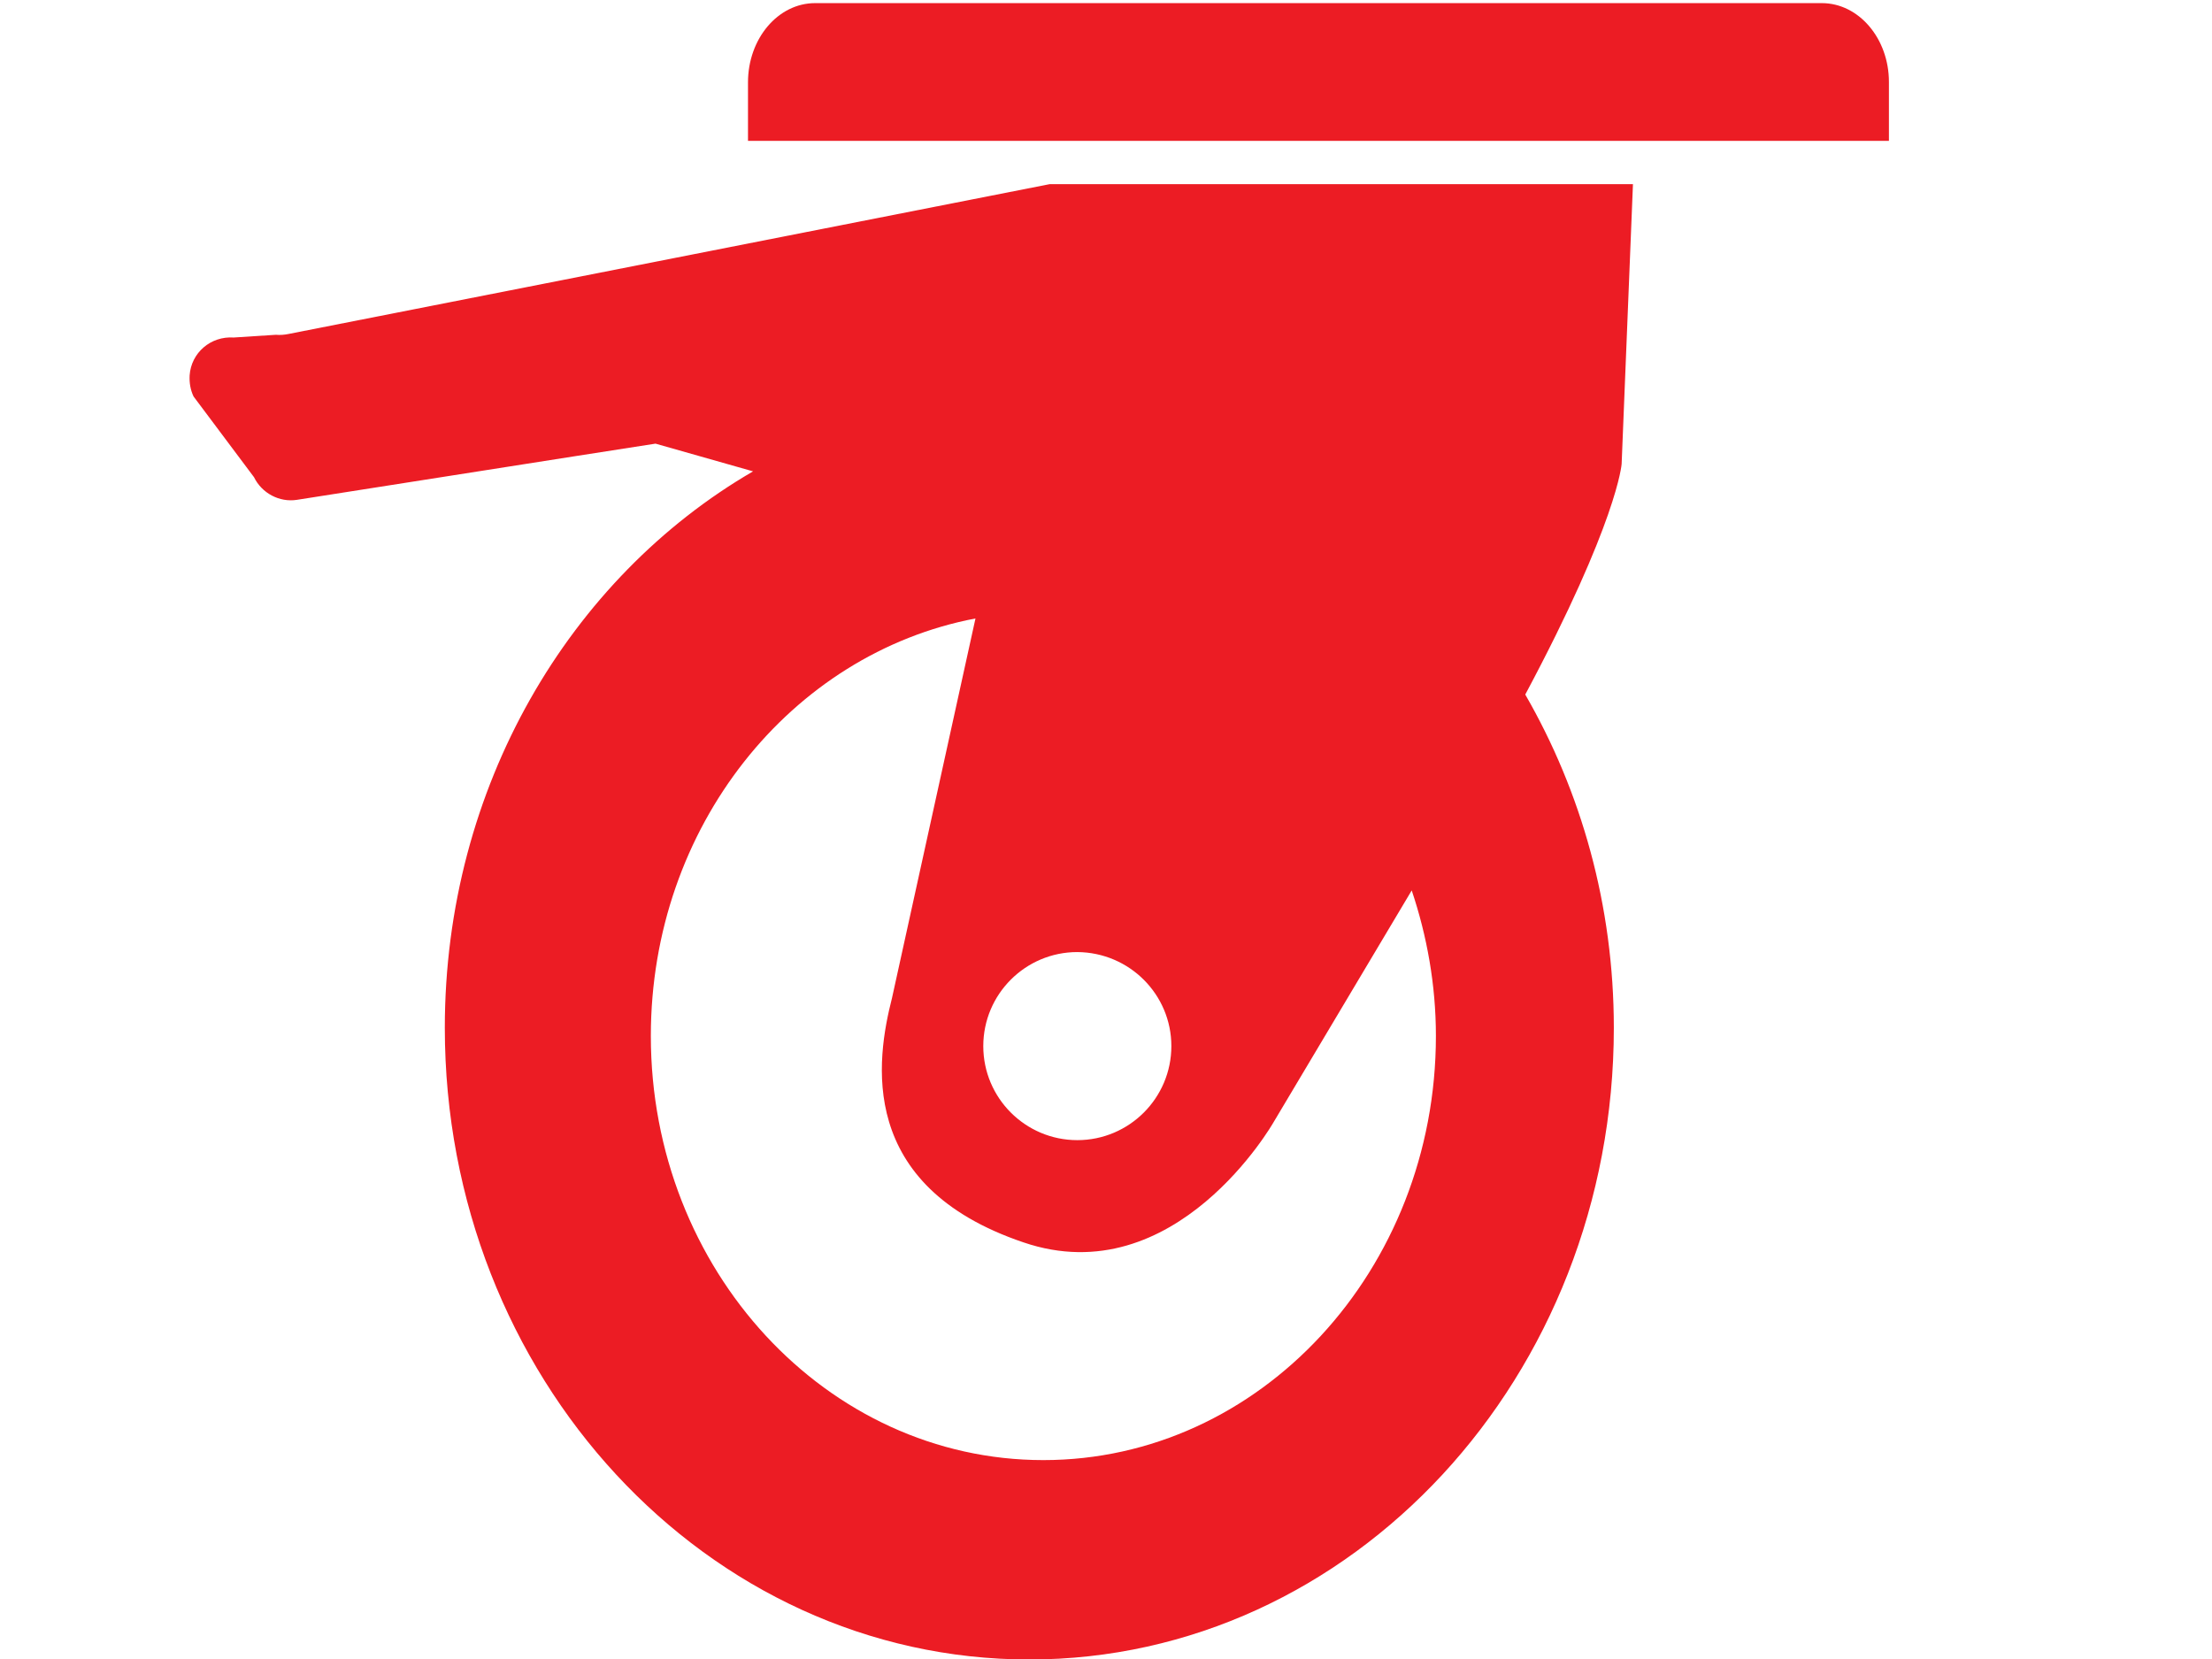
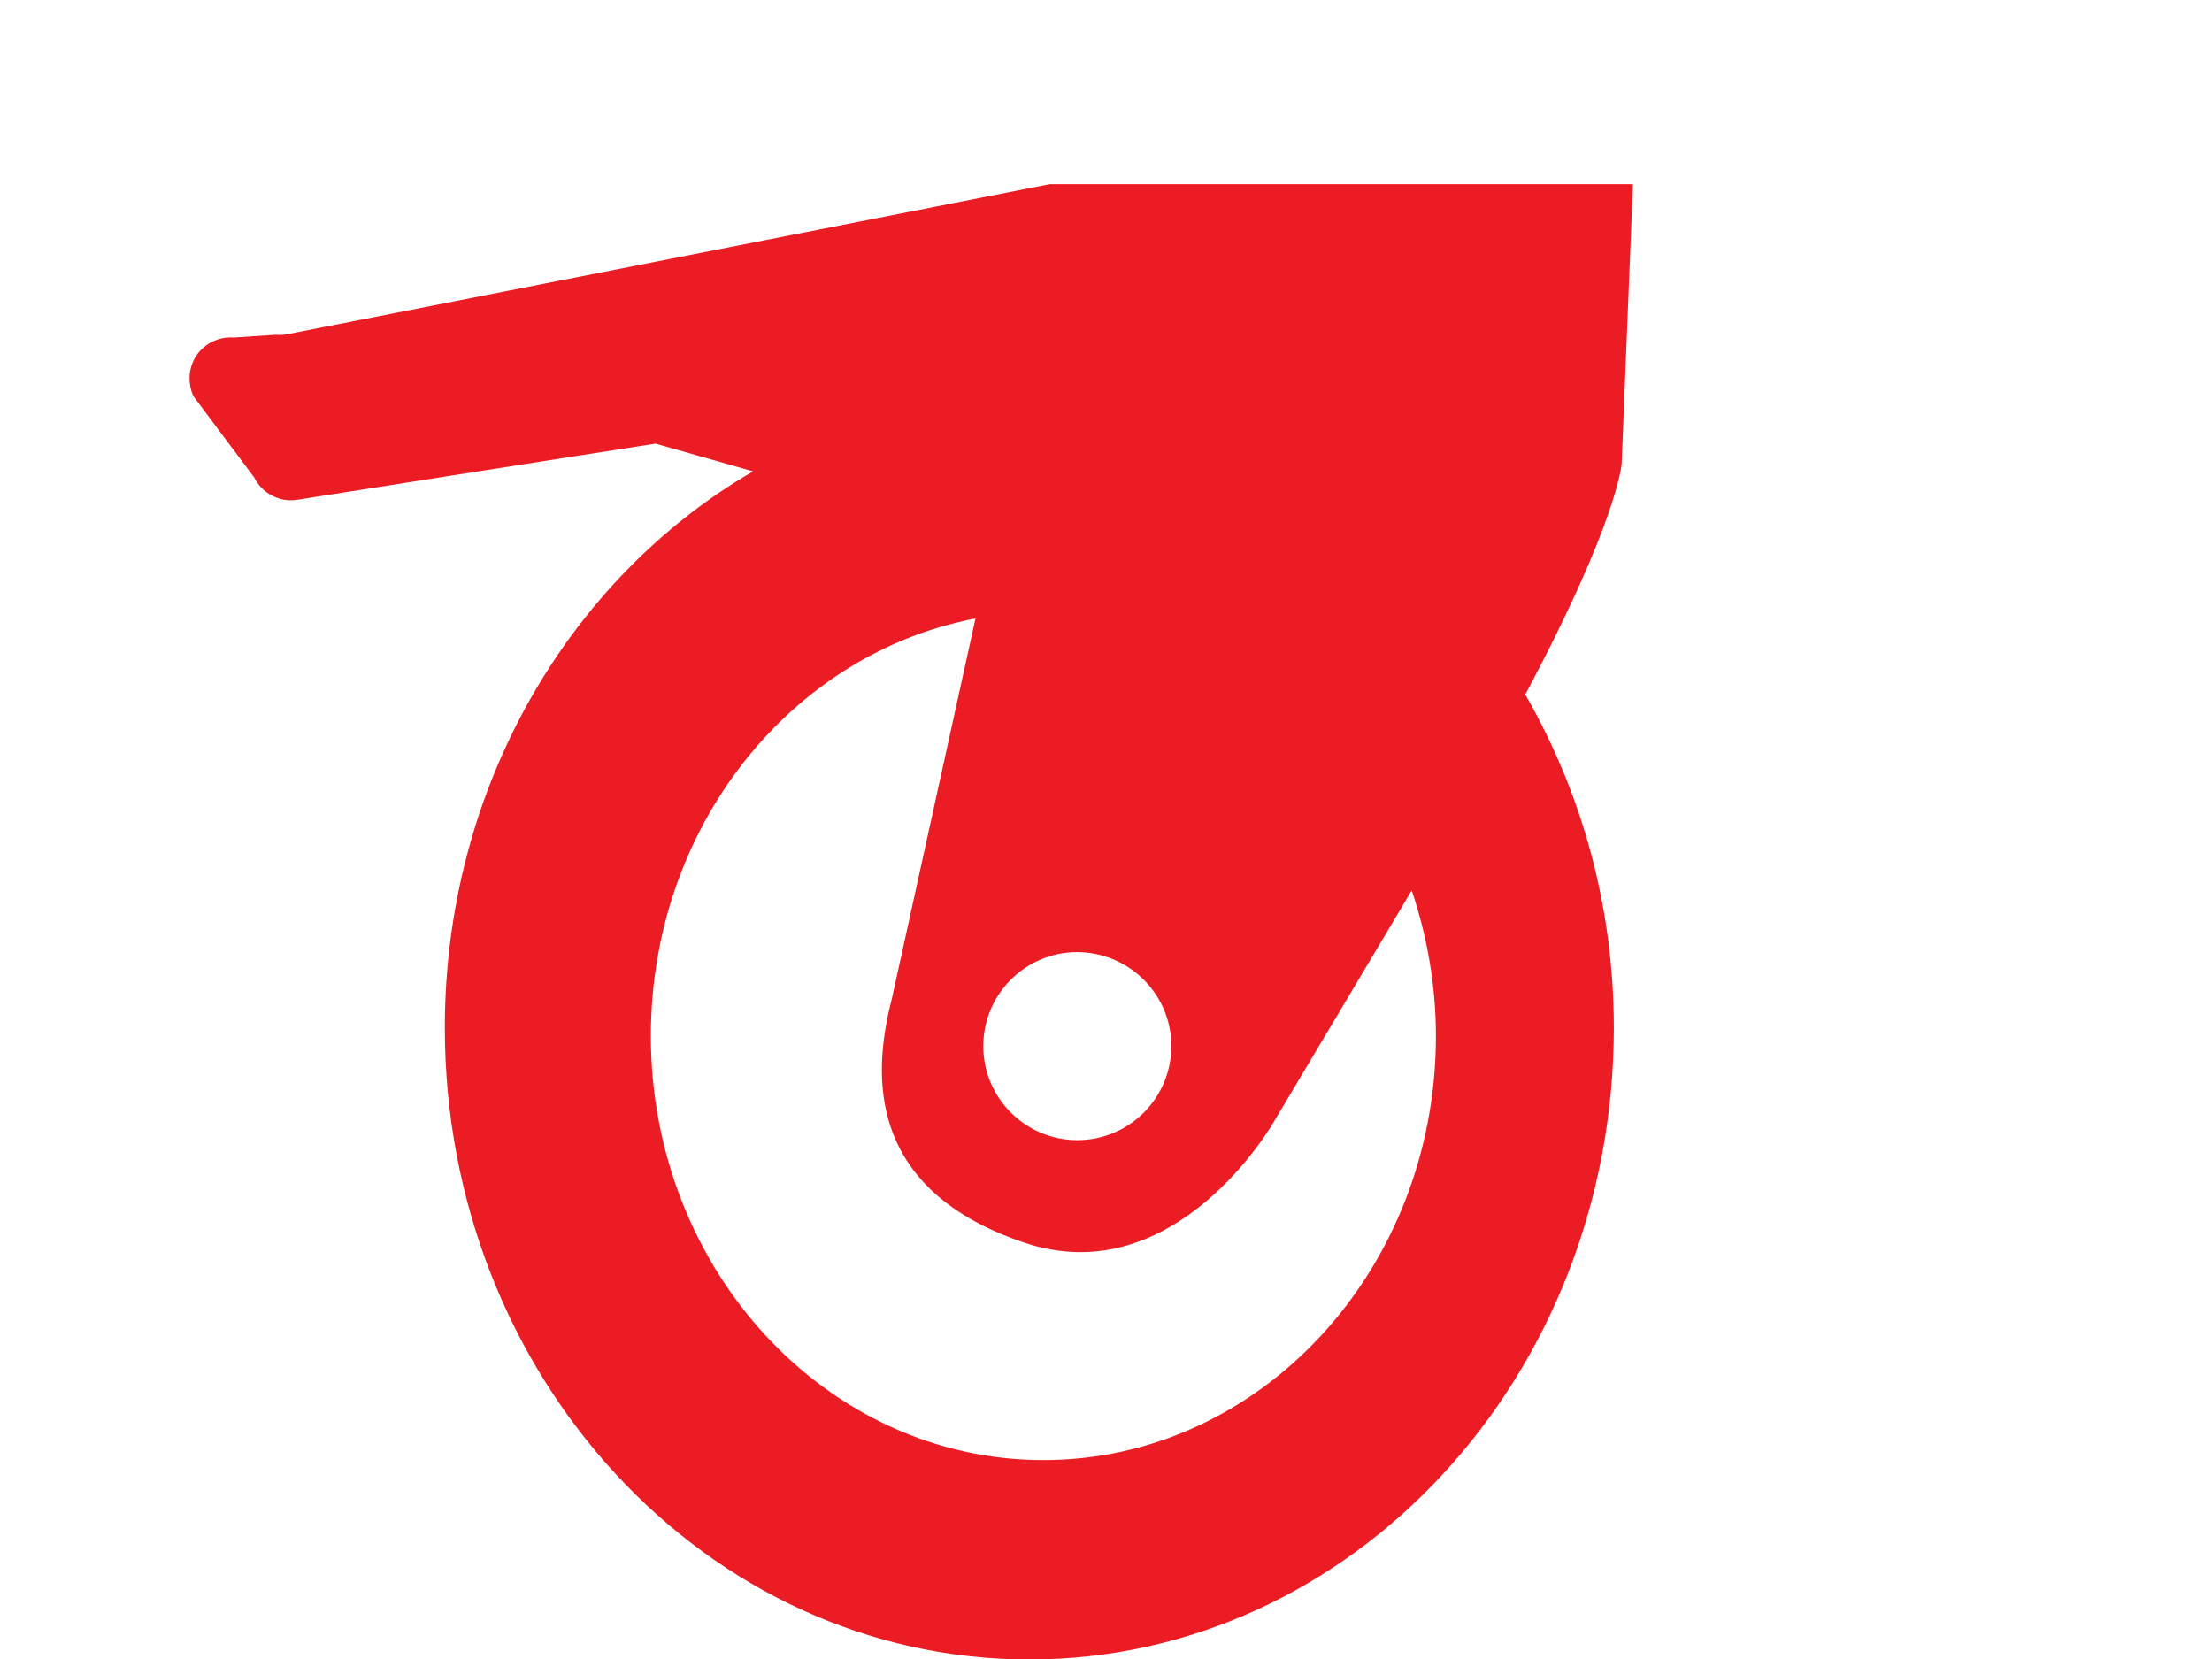
<svg xmlns="http://www.w3.org/2000/svg" version="1.1" id="Layer_1" x="0px" y="0px" viewBox="0 0 566.9 425.2" style="enable-background:new 0 0 566.9 425.2;" xml:space="preserve">
  <style type="text/css">
	.st0{fill-rule:evenodd;clip-rule:evenodd;fill:#EC1C24;}
</style>
  <g>
-     <path class="st0" d="M466.9,0.8h-258c-9.5,0-17.2,9.1-17.2,20.3v15h292.4V21C484.1,9.9,476.4,0.8,466.9,0.8z" />
    <path class="st0" d="M279.4,47.2H269L73.9,85.6c-1,0.2-2.1,0.3-3.2,0.2l-10.8,0.7C54,86.1,49,90.4,48.6,96.2   c-0.1,1.9,0.2,3.7,1,5.4l15.5,20.7c2,4.1,6.5,6.5,11,5.8l72-11.3l19.9-3.1l25,7.1c-47,27.3-79,80.9-79,142.6   c0,89.4,67.1,161.9,149.8,161.9s149.8-72.5,149.8-161.9c0-31.4-8.4-60.6-22.7-85.4c23.7-44.4,24.7-59.1,24.7-59.1l2.9-71.7   L279.4,47.2L279.4,47.2z M326.4,287.6l35.4-59.4c3.9,11.6,6.2,24.2,6.2,37.3c0,60-45.1,108.7-100.6,108.7s-100.6-48.7-100.6-108.7   c0-53.6,35.9-98,83.2-107l-21.4,97.3c-4,15.7-9.2,48.1,33.7,62.6C301.3,331.7,326.4,287.6,326.4,287.6z M300.2,268.1   c0,13.3-10.8,24.1-24.1,24.1c-13.3,0-24.1-10.8-24.1-24.1c0-13.3,10.8-24.1,24.1-24.1C289.5,244.1,300.2,254.9,300.2,268.1z" />
  </g>
</svg>